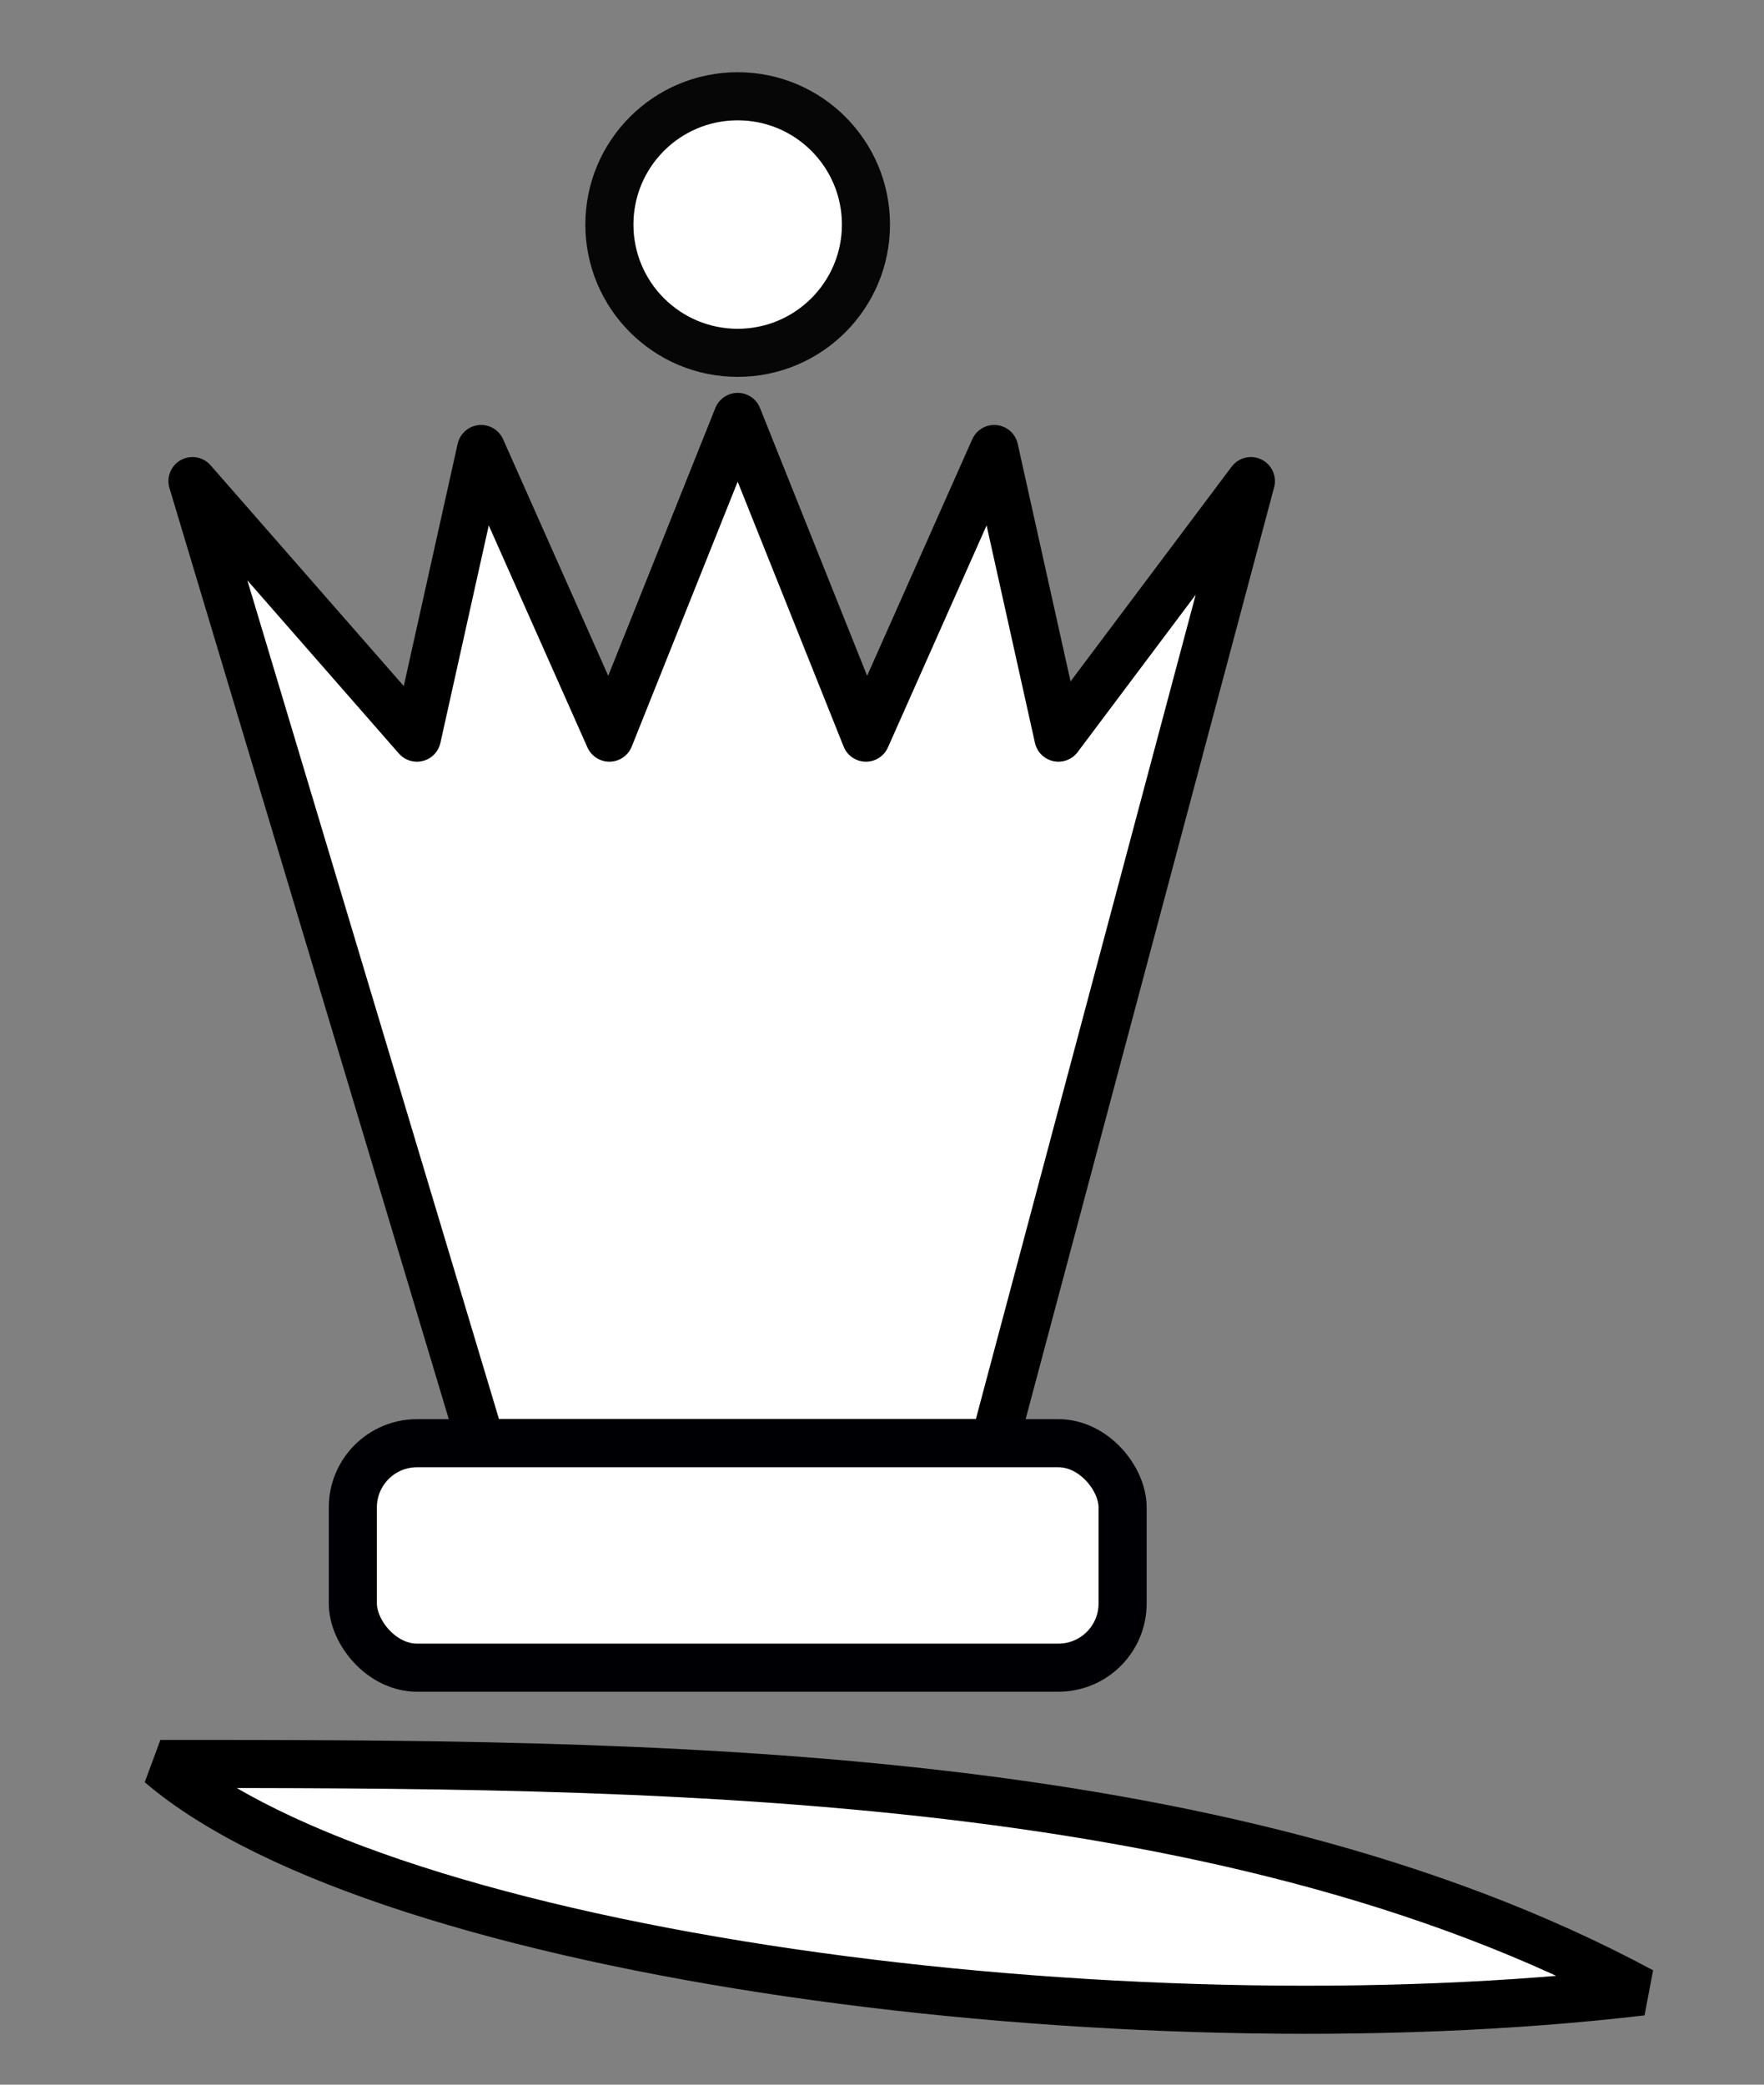
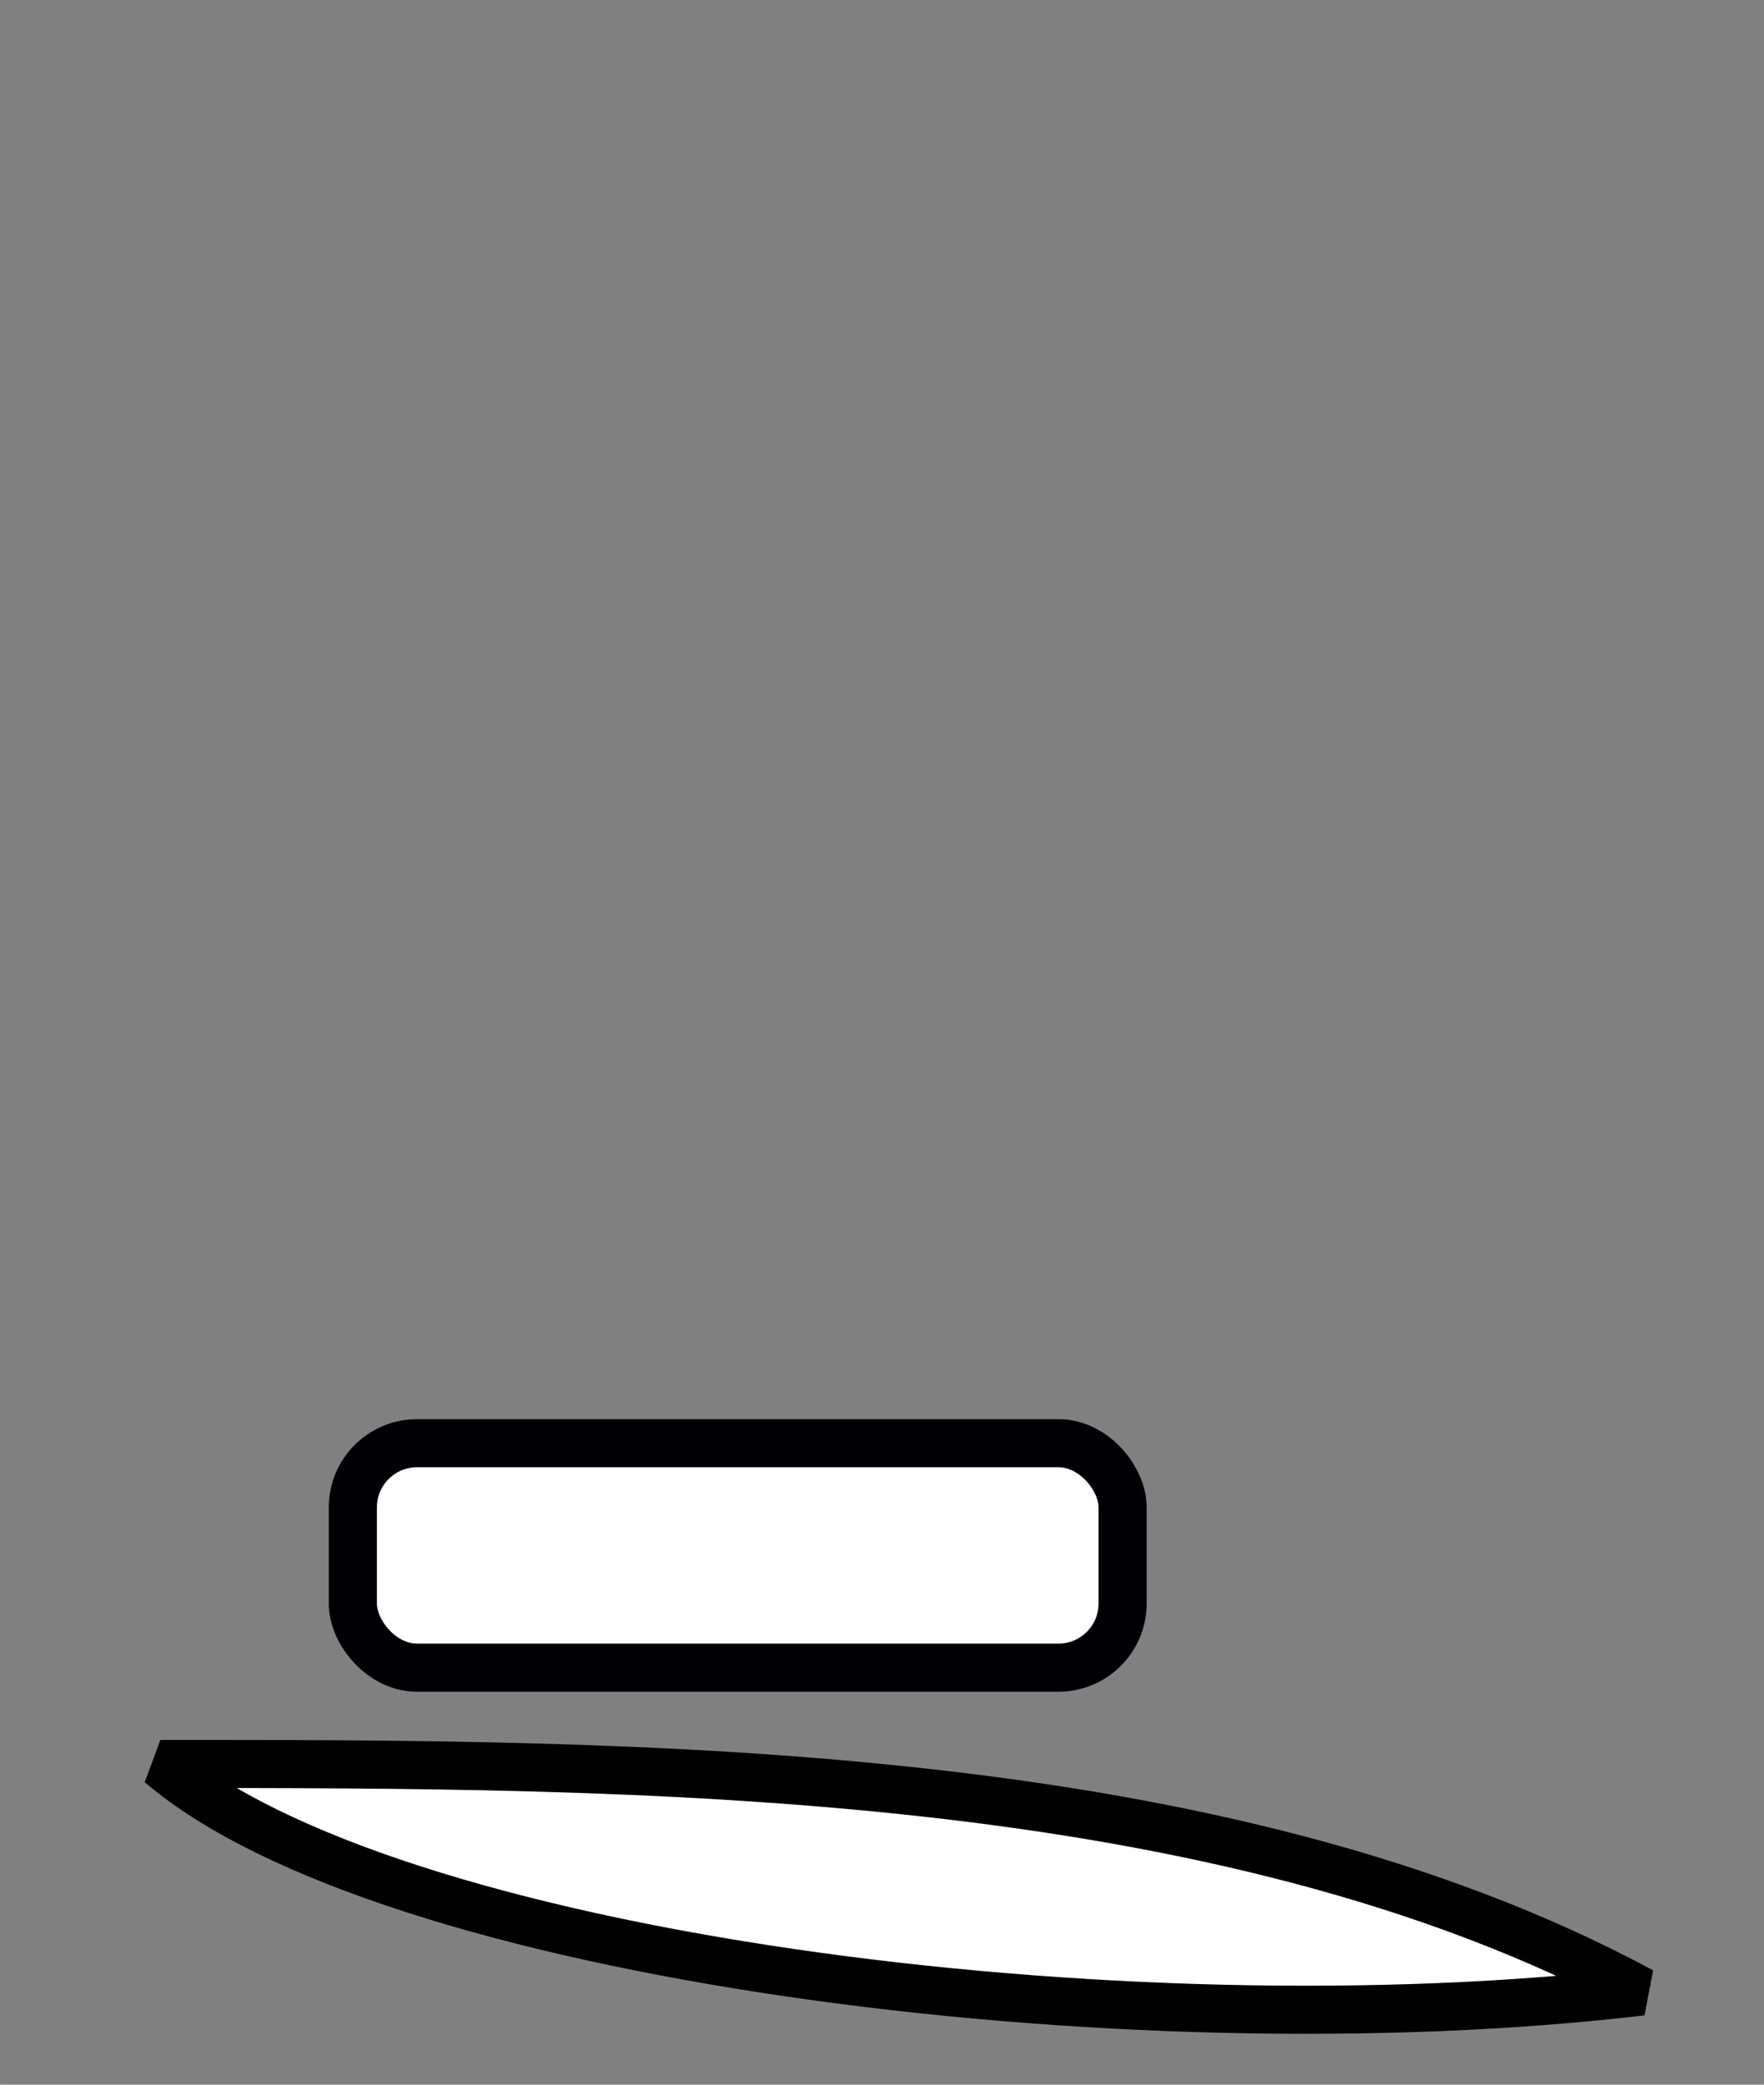
<svg xmlns="http://www.w3.org/2000/svg" xmlns:ns1="http://www.inkscape.org/namespaces/inkscape" xmlns:ns2="http://sodipodi.sourceforge.net/DTD/sodipodi-0.dtd" width="55pt" height="65pt" viewBox="0 0 19.403 22.931" version="1.1" id="svg8" ns1:version="0.92.4 (5da689c313, 2019-01-14)" ns2:docname="ql.svg">
  <rect x="0" y="0" width="19.403" height="22.931" fill="#808080" stroke="none" />
  <defs id="defs2" />
  <ns2:namedview id="base" pagecolor="#ffffff" bordercolor="#666666" borderopacity="1.0" ns1:pageopacity="0.0" ns1:pageshadow="2" ns1:zoom="4" ns1:cx="37.428822" ns1:cy="42.890429" ns1:document-units="pt" ns1:current-layer="layer1" showgrid="true" units="pt" ns1:pagecheckerboard="true" ns1:window-width="1920" ns1:window-height="999" ns1:window-x="0" ns1:window-y="0" ns1:window-maximized="1">
    <ns1:grid type="xygrid" id="grid4612" units="pt" spacingx="0.353" spacingy="0.353" />
  </ns2:namedview>
  <g ns1:label="Layer 1" ns1:groupmode="layer" id="layer1" transform="translate(0,-274.069)" style="display:inline">
-     <path style="fill:#ffffff;fill-rule:evenodd;stroke:#000000;stroke-width:0.529;stroke-linecap:butt;stroke-linejoin:round;stroke-miterlimit:4;stroke-dasharray:none;stroke-opacity:1;fill-opacity:1" d="m 5.292,289.944 -3.175,-10.583 2.469,2.822 0.706,-3.175 1.411,3.175 1.411,-3.528 1.411,3.528 1.411,-3.175 0.706,3.175 2.117,-2.822 -2.822,10.583 z" id="path4600" ns1:connector-curvature="0" ns2:nodetypes="cccccccccccc" />
    <rect style="opacity:1;vector-effect:none;fill:#ffffff;fill-opacity:1;stroke:#000004;stroke-width:0.529;stroke-linecap:round;stroke-linejoin:round;stroke-miterlimit:4;stroke-dasharray:none;stroke-dashoffset:0;stroke-opacity:1" id="rect4602" width="8.467" height="2.469" x="3.881" y="289.944" rx="0.706" ry="0.706" />
    <path style="fill:#ffffff;fill-rule:evenodd;stroke:#000000;stroke-width:0.529;stroke-linecap:round;stroke-linejoin:bevel;stroke-miterlimit:4;stroke-dasharray:none;stroke-opacity:1;fill-opacity:1" d="m 1.764,293.472 c 5.292,0 11.642,0 16.294,2.503 -5.711,0.672 -13.824,-0.386 -16.294,-2.503 z" id="path4604" ns1:connector-curvature="0" ns2:nodetypes="ccc" />
-     <circle style="opacity:1;vector-effect:none;fill:#ffffff;fill-opacity:1;stroke:#060606;stroke-width:0.529;stroke-linecap:round;stroke-linejoin:round;stroke-miterlimit:4;stroke-dasharray:none;stroke-dashoffset:0;stroke-opacity:1" id="path5600" cy="276.539" cx="8.114" r="1.411" />
  </g>
</svg>